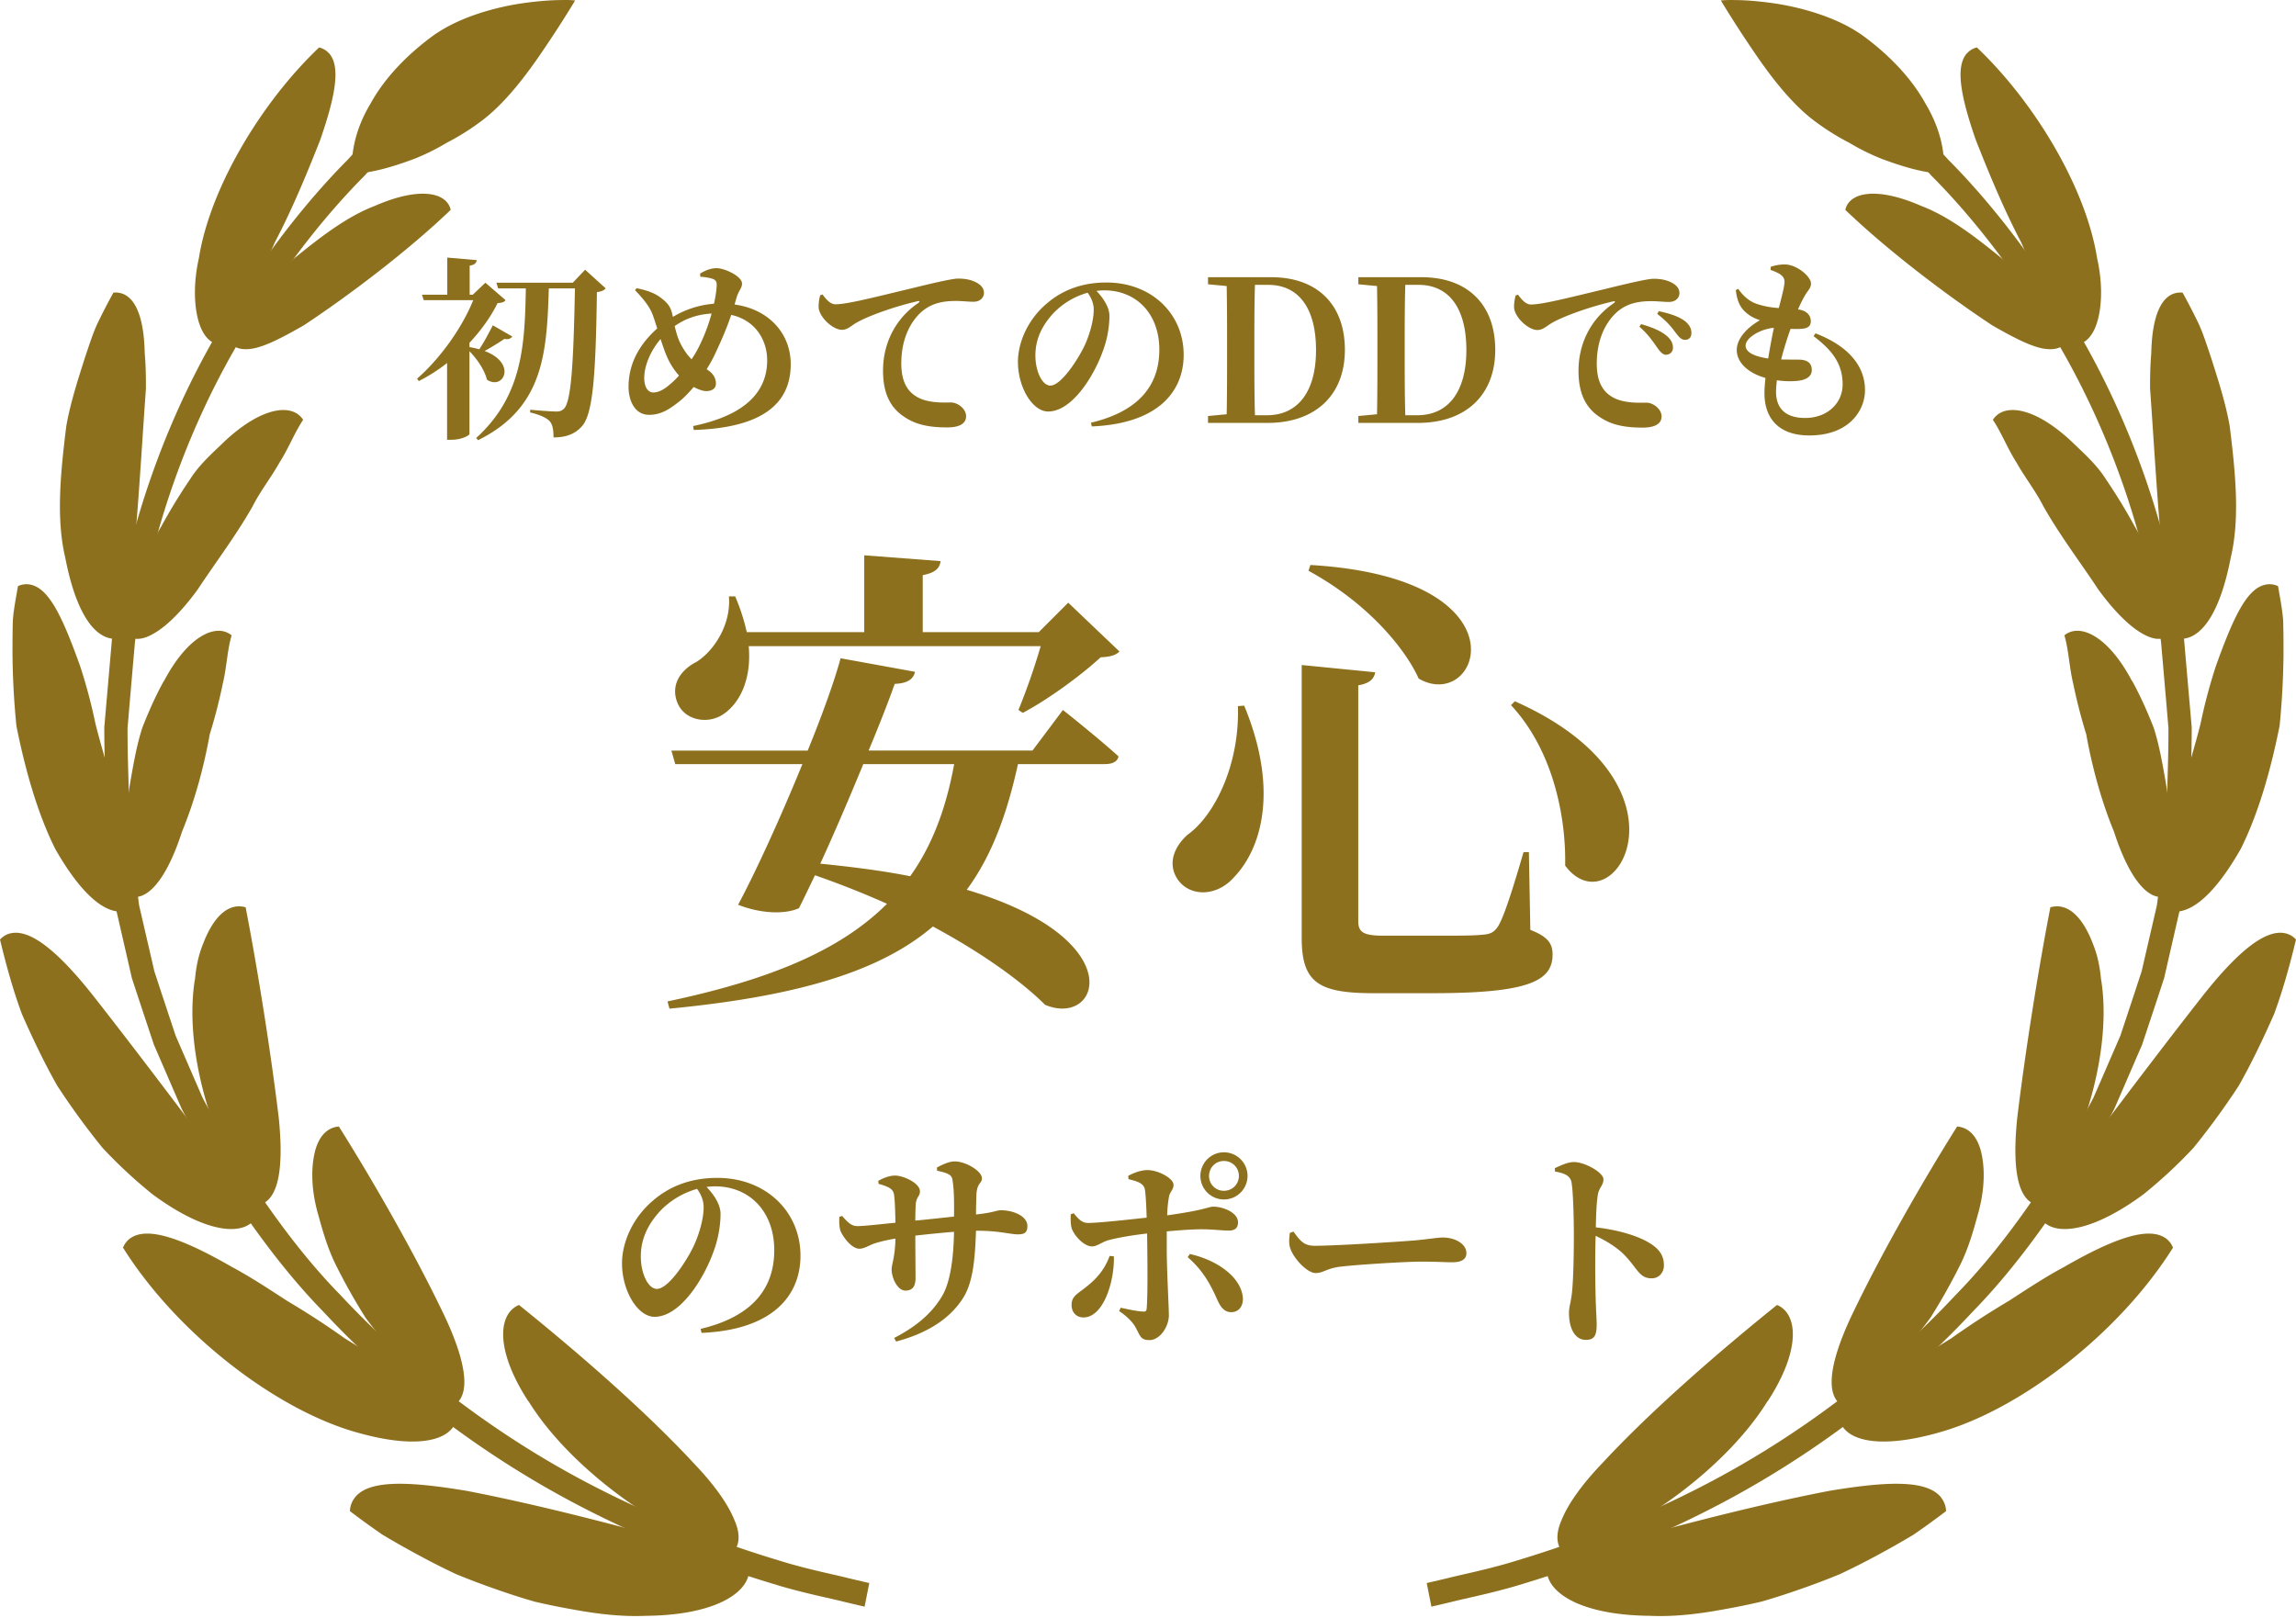
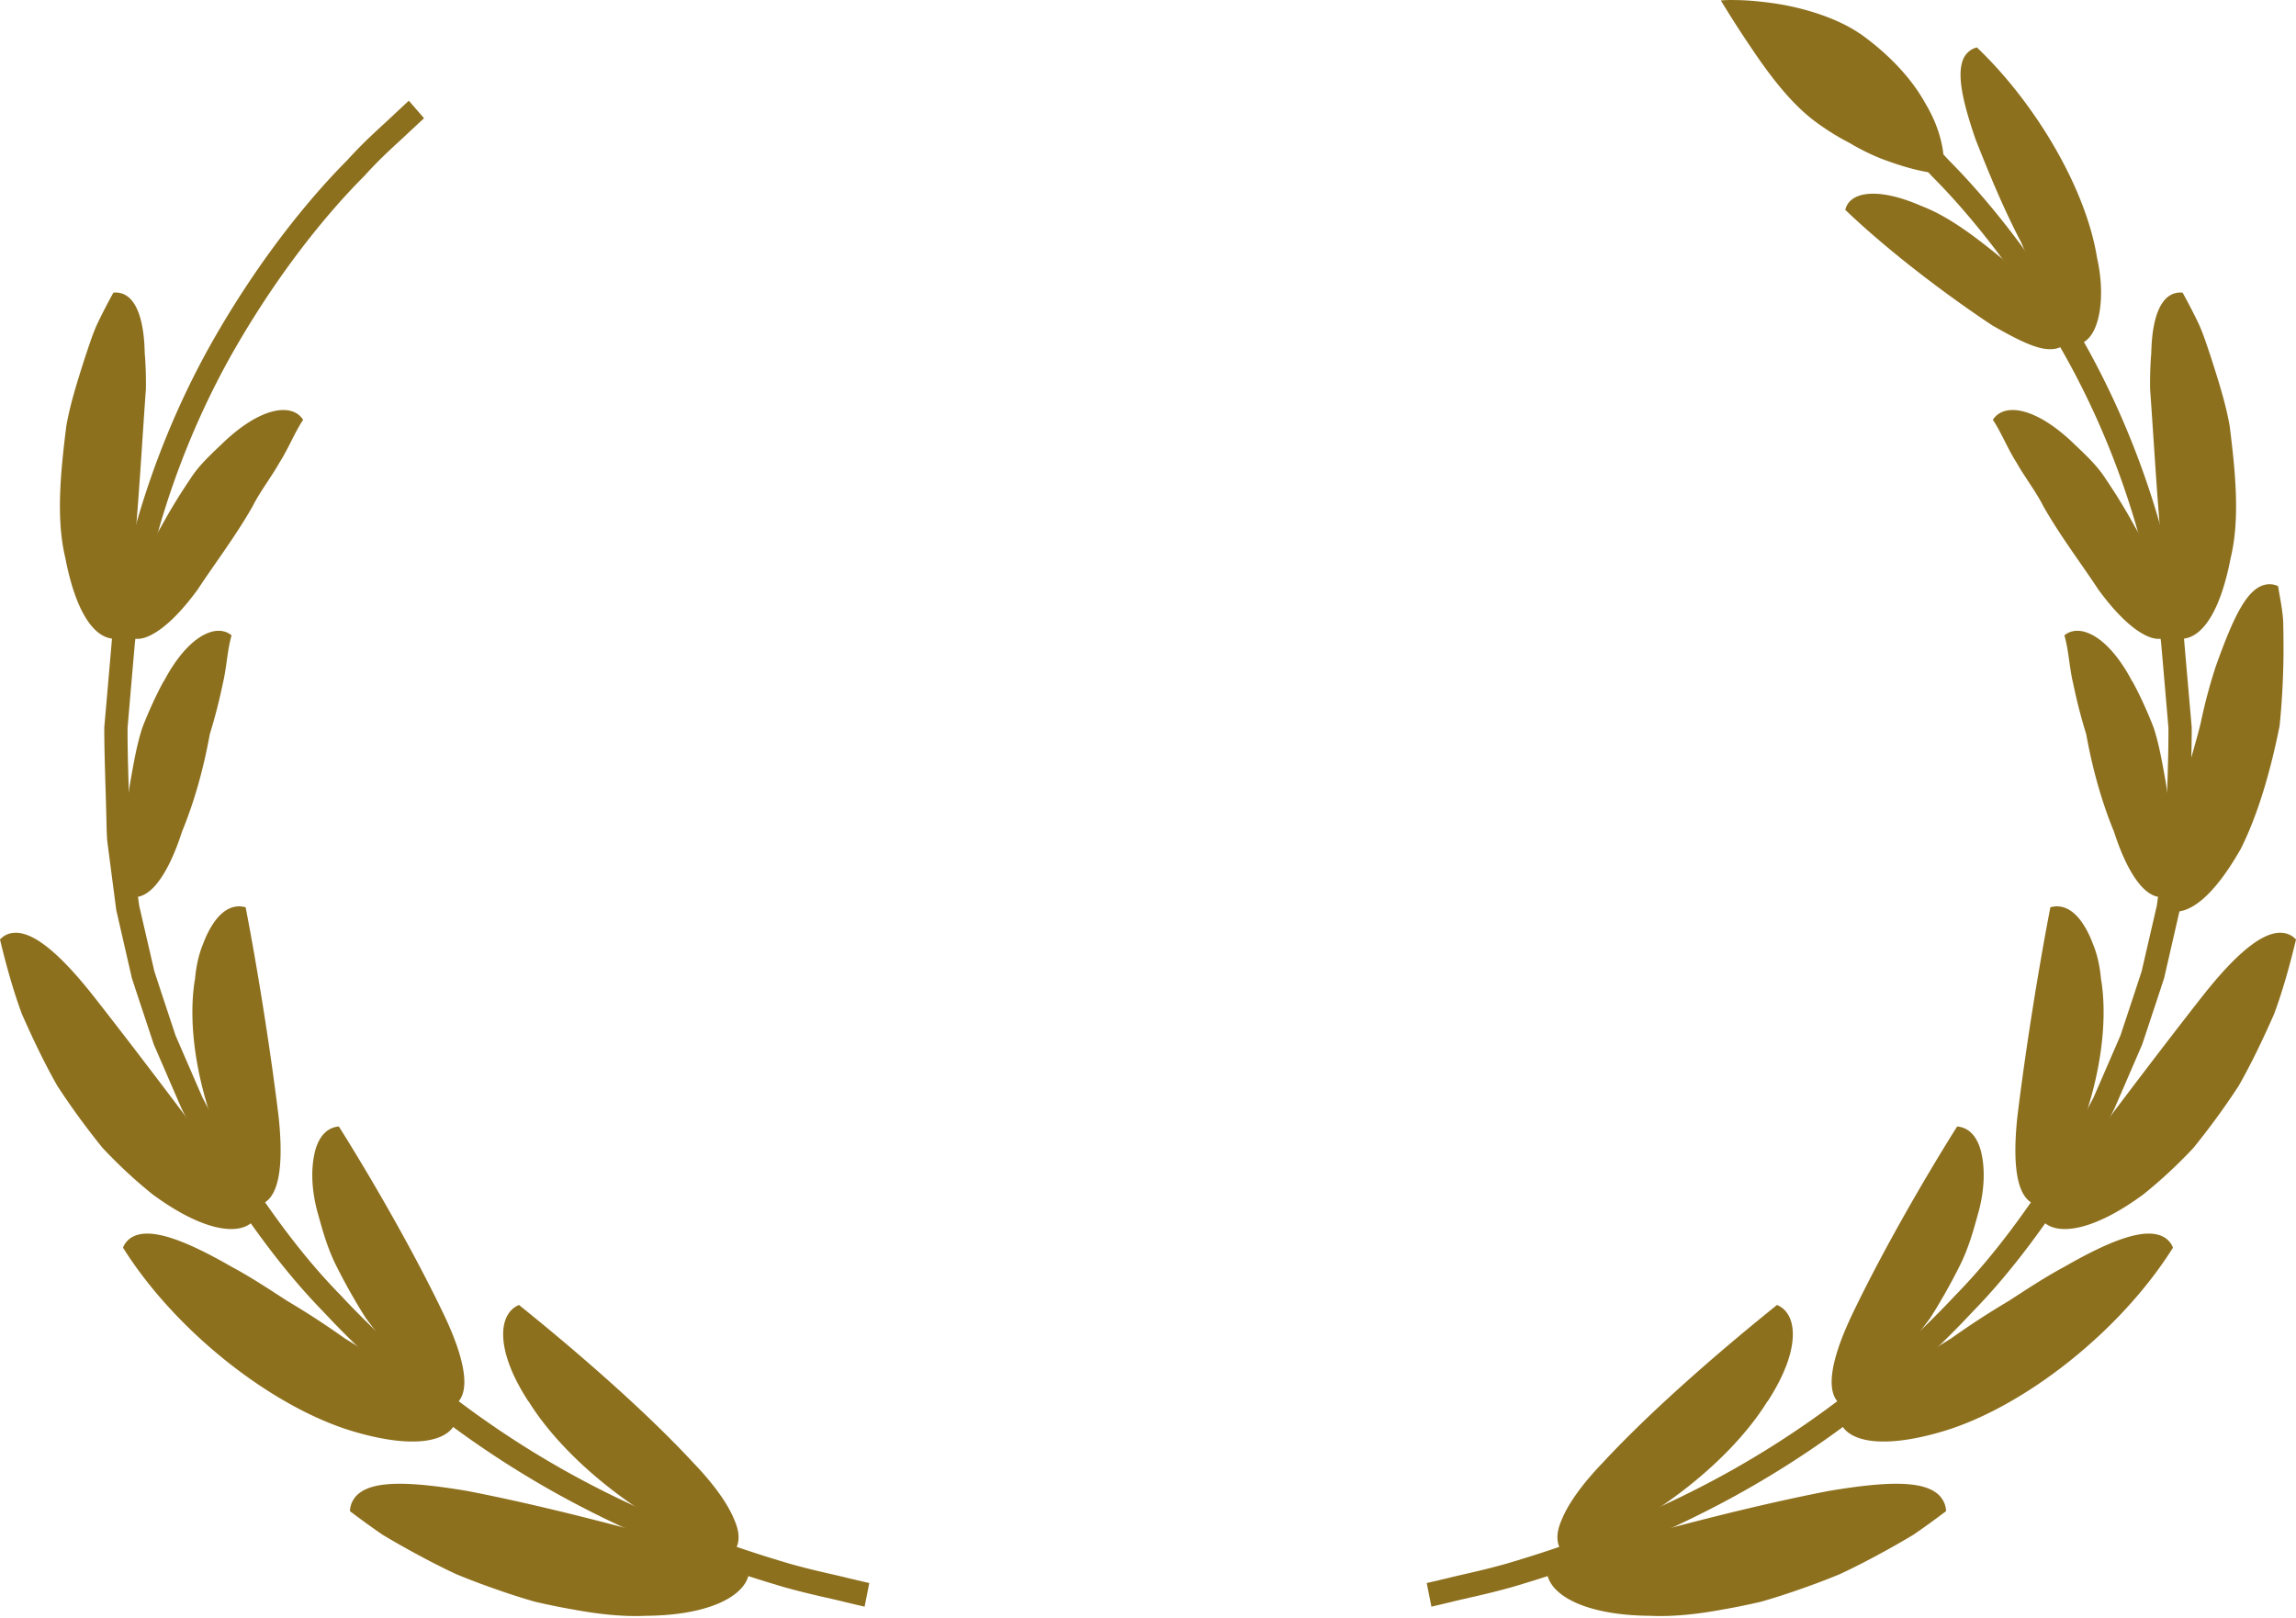
<svg xmlns="http://www.w3.org/2000/svg" width="200" height="141" fill="none">
  <path d="M153.978 122.082c2.922-4.493 2.639-7.632.815-8.394-4.95 3.981-10.908 9.133-15.201 13.763-1.812 1.888-3.013 3.594-3.568 4.981-.578 1.32-.464 2.389.374 3.06 6.944-2.411 14.204-7.973 17.568-13.421l.012.011Zm29.043-36.704c-.102-1.205-.34-2.252-.703-3.127-.328-.876-.702-1.559-1.099-2.082-.793-1.035-1.699-1.388-2.616-1.126-1.077 5.573-2.187 12.58-2.878 18.278-.498 4.777.079 7.609 2.073 7.7 3.908-5.573 6.163-13.808 5.234-19.643h-.011Zm-2.549-46.895c-3.319-3.116-5.958-3.355-6.876-1.91.759 1.148 1.269 2.49 2.062 3.73.714 1.274 1.676 2.491 2.345 3.822 1.472 2.593 3.341 5.039 4.768 7.222 1.314 1.798 2.572 3.071 3.659 3.742 1.087.672 1.914.774 2.651.171-.295-1.535-.748-3.128-1.235-4.72-.51-1.592-.997-3.207-1.88-4.652a49.658 49.658 0 0 0-2.526-4.14c-.816-1.297-1.994-2.32-2.957-3.253l-.011-.011Zm-11.373 91.993c-1.2-1.535-4.508-1.467-9.764-.591-7.555 1.456-16.934 3.981-24.534 6.255-.102.421-.091.842.034 1.24.566 1.774 3.523 3.344 8.903 3.39 1.982.091 4.1-.137 6.309-.546a58.621 58.621 0 0 0 3.398-.694 59.113 59.113 0 0 0 3.398-1.092 64.557 64.557 0 0 0 3.421-1.297 62.19 62.19 0 0 0 3.262-1.649 73.98 73.98 0 0 0 3.149-1.786 71.215 71.215 0 0 0 2.844-2.058 1.972 1.972 0 0 0-.431-1.172m29.904-49.181c-1.744-.33-4.225 1.763-7.249 5.63-4.452 5.676-9.855 12.898-14.261 18.79.17.375.407.682.725.899 1.381 1 4.383.466 8.484-2.548a41.71 41.71 0 0 0 4.383-4.072 64.765 64.765 0 0 0 3.931-5.391c1.132-1.99 2.141-4.118 3.081-6.245.804-2.172 1.404-4.39 1.914-6.506a1.766 1.766 0 0 0-.997-.557m-26.687 24.409c.657-2.366.555-4.288.204-5.551-.374-1.262-1.087-1.933-2.039-2.013-3.081 4.902-6.683 11.215-9.186 16.469-2.073 4.391-2.367 7.291-.51 7.985 1.314-1.081 2.696-2.207 3.92-3.537a63.82 63.82 0 0 0 3.443-4.243 51.835 51.835 0 0 0 2.594-4.606c.748-1.502 1.189-3.105 1.574-4.516v.012Zm16.244 2.115c-1.518-.955-4.497.103-8.745 2.548-1.597.853-3.171 1.888-4.814 2.957a71.339 71.339 0 0 0-5.052 3.287 72.303 72.303 0 0 0-5.052 3.356c-1.676 1.08-3.296 2.161-4.757 3.287a2.3 2.3 0 0 0 .396 1.08c1.008 1.399 3.988 1.786 8.824.33 6.955-2.116 15.326-8.633 19.925-15.969a1.84 1.84 0 0 0-.737-.887m.52-82.098c-.702.399-1.189 1.32-1.45 2.685-.136.682-.204 1.479-.226 2.377-.079.933-.113 1.98-.102 3.117.476 6.528.872 14.922 1.937 21.599.329.148.68.193 1.031.148 1.665-.228 3.172-2.457 4.055-7.041.805-3.367.431-7.325-.09-11.488-.363-2.047-1.02-4.06-1.654-6.05-.34-.99-.646-1.991-1.076-2.912a52.676 52.676 0 0 0-1.371-2.65 1.779 1.779 0 0 0-1.042.204m-3.352 33.656c-2.119-4.027-4.6-5.084-5.903-4.004.386 1.32.42 2.775.771 4.22a46.48 46.48 0 0 0 1.133 4.402c.532 2.98 1.359 5.925 2.413 8.473 1.336 4.152 3.104 6.29 4.735 5.562a54.96 54.96 0 0 0 .351-4.857c-.079-1.672-.317-3.378-.578-5.027-.294-1.65-.566-3.253-1.053-4.743-.578-1.478-1.201-2.843-1.858-4.038l-.011.012Z" fill="#8D701E" />
  <path d="M197.383 50.927c-1.642.295-2.821 2.798-4.361 7.097a46.467 46.467 0 0 0-1.325 4.97c-.419 1.74-1.02 3.538-1.405 5.346-.453 1.809-.668 3.651-1.087 5.414a51.863 51.863 0 0 0-1.02 5.164c.272.239.589.398.929.466 1.631.307 3.727-1.32 6.06-5.402 1.484-2.946 2.594-6.722 3.398-10.749.204-2.024.317-4.106.34-6.176 0-1.035 0-2.059-.034-3.06-.079-1-.283-1.978-.442-2.934a1.752 1.752 0 0 0-1.064-.136M167.333 17.93c-3.863-1.683-6.242-1.194-6.593.353 3.704 3.549 8.722 7.36 12.789 10.055 1.823 1.046 3.217 1.763 4.315 2.002 1.11.227 1.903-.012 2.288-.751-1.314-2.548-3.579-4.857-5.686-7.018-2.39-1.956-4.712-3.73-7.113-4.64Zm4.02-13.307c-1.03 1.126-.611 3.628.748 7.552 1.087 2.753 2.39 5.95 3.964 8.952 1.36 3.173 3.093 6.13 4.475 8.928.34 0 .657-.068.94-.227.634-.364 1.11-1.16 1.359-2.4.249-1.24.283-2.946-.17-4.97-.974-6.097-5.425-13.535-10.466-18.324-.34.08-.623.25-.838.49" fill="#8D701E" />
  <path d="m124.674 139.905-.396-1.99s.646-.148 1.846-.432c1.201-.308 2.979-.649 5.199-1.286 4.418-1.308 10.693-3.412 17.693-7.108 6.978-3.686 14.624-9.077 21.352-16.288 3.455-3.526 6.423-7.7 9.198-12.056l1.869-3.413c.306-.568.634-1.137.929-1.717l.781-1.797 1.563-3.606 1.235-3.73.612-1.866.441-1.91.884-3.822.51-3.879.26-1.933c.057-.649.045-1.297.068-1.945.057-2.593.181-5.175.17-7.712-.215-2.536-.43-5.038-.646-7.495-1.348-9.793-4.7-18.517-8.597-25.353-3.919-6.847-8.133-11.988-11.384-15.24-1.54-1.718-2.933-2.89-3.817-3.743l-1.382-1.285 1.325-1.524s.499.455 1.416 1.32c.918.875 2.334 2.08 3.919 3.832 3.331 3.344 7.658 8.61 11.679 15.65 4.01 7.03 7.464 16.015 8.846 26.093.215 2.525.442 5.095.669 7.7 0 2.604-.125 5.255-.182 7.916-.022.66-.022 1.33-.079 2.002l-.261 1.99-.521 4.004-.906 3.947-.453 1.979-.634 1.933-1.28 3.856-1.609 3.72-.804 1.853c-.294.603-.634 1.183-.951 1.775a520.597 520.597 0 0 0-1.926 3.514c-2.854 4.482-5.913 8.77-9.458 12.398-6.91 7.416-14.737 12.921-21.884 16.697-7.159 3.787-13.581 5.926-18.101 7.268-2.265.648-4.089 1.001-5.312 1.308-1.224.296-1.881.443-1.881.443v-.068Z" fill="#8D701E" />
  <path d="M162.009 2.928c-2.13-1.455-5.199-2.331-7.714-2.672-1.257-.171-2.356-.25-3.149-.25-.793-.023-1.246.033-1.246.033s1.088 1.832 2.617 4.084c1.529 2.286 3.477 4.925 5.709 6.54a21.01 21.01 0 0 0 2.877 1.785 19.22 19.22 0 0 0 2.832 1.4c1.925.716 3.704 1.228 5.357 1.296.204-1.797-.294-4.004-1.574-6.13-1.212-2.207-3.217-4.323-5.709-6.097v.011ZM46.022 122.082c-2.922-4.493-2.639-7.632-.815-8.394 4.95 3.981 10.908 9.133 15.2 13.763 1.813 1.888 3.014 3.594 3.569 4.981.578 1.32.464 2.389-.374 3.06-6.944-2.411-14.204-7.973-17.568-13.421l-.012.011ZM16.98 85.378c.101-1.205.34-2.252.702-3.127.328-.876.702-1.559 1.099-2.082.793-1.035 1.699-1.388 2.617-1.126 1.076 5.573 2.186 12.58 2.877 18.278.498 4.777-.08 7.609-2.073 7.7-3.909-5.573-6.163-13.808-5.234-19.643h.011Zm2.548-46.895c3.319-3.116 5.958-3.355 6.876-1.91-.76 1.148-1.269 2.49-2.062 3.73-.713 1.274-1.676 2.491-2.345 3.822-1.472 2.593-3.341 5.039-4.768 7.222-1.314 1.798-2.572 3.071-3.659 3.742-1.087.672-1.914.774-2.65.171.294-1.535.747-3.128 1.234-4.72.51-1.592.997-3.207 1.88-4.652a49.391 49.391 0 0 1 2.526-4.14c.816-1.297 1.994-2.32 2.957-3.253l.011-.011ZM30.9 130.476c1.201-1.535 4.509-1.467 9.764-.591 7.556 1.456 16.935 3.981 24.535 6.255.102.421.09.842-.034 1.24-.566 1.774-3.523 3.344-8.903 3.39-1.982.091-4.1-.137-6.31-.546a58.676 58.676 0 0 1-3.397-.694 59.22 59.22 0 0 1-3.398-1.092 65.119 65.119 0 0 1-3.421-1.297 62.511 62.511 0 0 1-3.262-1.649 74.788 74.788 0 0 1-3.15-1.786 71.182 71.182 0 0 1-2.843-2.058c.023-.455.17-.853.43-1.172M1.008 81.295c1.744-.33 4.225 1.763 7.25 5.63 4.451 5.676 9.854 12.898 14.26 18.79-.17.375-.407.682-.725.899-1.381 1-4.383.466-8.484-2.548a41.743 41.743 0 0 1-4.383-4.072 64.772 64.772 0 0 1-3.93-5.391c-1.133-1.99-2.142-4.118-3.082-6.245C1.11 86.186.51 83.968 0 81.852c.283-.307.623-.489.997-.557m26.687 24.409c-.657-2.366-.555-4.288-.204-5.551.373-1.262 1.087-1.933 2.039-2.013 3.08 4.902 6.683 11.215 9.186 16.469 2.073 4.391 2.367 7.291.51 7.985-1.314-1.081-2.696-2.207-3.92-3.537a63.859 63.859 0 0 1-3.443-4.243 51.708 51.708 0 0 1-2.594-4.606c-.747-1.502-1.19-3.105-1.574-4.516v.012Zm-16.244 2.115c1.518-.955 4.497.103 8.745 2.548 1.597.853 3.171 1.888 4.814 2.957a71.131 71.131 0 0 1 5.052 3.287 72.09 72.09 0 0 1 5.052 3.356c1.676 1.08 3.296 2.161 4.757 3.287a2.302 2.302 0 0 1-.396 1.08c-1.008 1.399-3.987 1.786-8.824.33-6.955-2.116-15.326-8.633-19.925-15.969a1.84 1.84 0 0 1 .737-.887m-.52-82.098c.702.399 1.19 1.32 1.45 2.685.136.682.204 1.479.226 2.377.08.933.114 1.98.102 3.117-.476 6.528-.872 14.922-1.937 21.599-.329.148-.68.193-1.03.148-1.666-.228-3.173-2.457-4.056-7.041-.805-3.367-.43-7.325.09-11.488.363-2.047 1.02-4.06 1.654-6.05.34-.99.646-1.991 1.076-2.912a52.69 52.69 0 0 1 1.371-2.65 1.78 1.78 0 0 1 1.042.204m3.352 33.656c2.119-4.027 4.6-5.084 5.902-4.004-.385 1.32-.419 2.775-.77 4.22a46.608 46.608 0 0 1-1.133 4.402c-.532 2.98-1.36 5.925-2.413 8.473-1.336 4.152-3.104 6.29-4.735 5.562a54.958 54.958 0 0 1-.351-4.857c.08-1.672.317-3.378.578-5.027.294-1.65.566-3.253 1.053-4.743.578-1.478 1.201-2.843 1.858-4.038l.011.012Z" fill="#8D701E" />
-   <path d="M2.617 50.927c1.642.295 2.82 2.798 4.361 7.097a46.46 46.46 0 0 1 1.325 4.97c.42 1.74 1.02 3.538 1.405 5.346.453 1.809.668 3.651 1.087 5.414a51.913 51.913 0 0 1 1.02 5.164 2.002 2.002 0 0 1-.93.466c-1.63.307-3.726-1.32-6.06-5.402-1.483-2.946-2.593-6.722-3.397-10.749a69.546 69.546 0 0 1-.34-6.176c0-1.035 0-2.059.034-3.06.08-1 .283-1.978.442-2.934a1.74 1.74 0 0 1 1.064-.136M32.667 17.93c3.863-1.683 6.242-1.194 6.593.353-3.704 3.549-8.722 7.36-12.789 10.055-1.823 1.046-3.216 1.763-4.315 2.002-1.11.227-1.903-.012-2.288-.751 1.314-2.548 3.58-4.857 5.686-7.018 2.39-1.956 4.712-3.73 7.113-4.64Zm-4.02-13.307c1.03 1.126.611 3.628-.748 7.552-1.087 2.753-2.39 5.95-3.965 8.952-1.359 3.173-3.092 6.13-4.474 8.928-.34 0-.657-.068-.94-.227-.634-.364-1.11-1.16-1.36-2.4-.248-1.24-.282-2.946.17-4.97.975-6.097 5.427-13.535 10.467-18.324.34.08.623.25.838.49" fill="#8D701E" />
  <path d="m75.326 139.905.396-1.99s-.646-.148-1.846-.432c-1.2-.308-2.98-.649-5.2-1.286-4.417-1.308-10.692-3.412-17.692-7.108-6.978-3.686-14.624-9.077-21.352-16.288-3.455-3.526-6.423-7.7-9.198-12.056l-1.869-3.413c-.306-.568-.634-1.137-.928-1.717l-.782-1.797-1.563-3.606-1.235-3.73-.612-1.866-.441-1.91-.884-3.822-.51-3.879-.26-1.933c-.057-.649-.045-1.297-.068-1.945-.057-2.593-.181-5.175-.17-7.712.215-2.536.43-5.038.646-7.495 1.348-9.793 4.7-18.517 8.597-25.353 3.92-6.847 8.133-11.988 11.384-15.24 1.54-1.718 2.933-2.89 3.817-3.743l1.382-1.285-1.325-1.524s-.499.455-1.416 1.32c-.918.875-2.334 2.08-3.92 3.832-3.33 3.344-7.657 8.61-11.678 15.65-4.01 7.03-7.464 16.015-8.846 26.093-.215 2.525-.442 5.095-.669 7.7 0 2.604.125 5.255.182 7.916.022.66.022 1.33.079 2.002l.26 1.99.522 4.004.906 3.947.453 1.979.634 1.933 1.28 3.856 1.609 3.72.804 1.853c.294.603.634 1.183.951 1.775a553.565 553.565 0 0 1 1.926 3.514c2.854 4.482 5.913 8.77 9.458 12.398 6.91 7.416 14.737 12.921 21.884 16.697 7.159 3.787 13.581 5.926 18.1 7.268 2.266.648 4.09 1.001 5.313 1.308 1.224.296 1.88.443 1.88.443v-.068Z" fill="#8D701E" />
-   <path d="M37.992 2.928C40.122 1.473 43.19.597 45.705.256c1.258-.171 2.356-.25 3.15-.25A9.02 9.02 0 0 1 50.1.038s-1.087 1.832-2.616 4.084c-1.53 2.286-3.478 4.925-5.71 6.54a21.004 21.004 0 0 1-2.876 1.785 19.24 19.24 0 0 1-2.832 1.4c-1.926.716-3.704 1.228-5.358 1.296-.204-1.797.295-4.004 1.575-6.13 1.212-2.207 3.217-4.323 5.709-6.097v.011Zm69.839 58.588.548-.042c3.116 7.536 1.389 12.59-.884 14.947-1.516 1.726-3.874 1.726-4.927.168-.884-1.347-.294-2.82.885-3.873 2.315-1.642 4.547-6.063 4.378-11.2Zm6.316-12.295c19.2 1.137 14.695 12.969 9.432 9.895-1.137-2.526-4.337-6.526-9.6-9.39l.168-.505Zm17.811 11.874c16.379 7.284 8.589 19.958 4.379 14.316.084-3.874-.884-9.853-4.716-13.98l.337-.336Zm-18.569-3.158 6.4.631c-.084.548-.463.969-1.473 1.137v20.548c0 .968.463 1.263 2.189 1.263h4.758c1.726 0 3.158 0 3.874-.084.673-.043 1.01-.21 1.347-.716.547-.884 1.305-3.326 2.232-6.484h.463l.126 6.778c1.516.59 1.937 1.18 1.937 2.148 0 2.316-2.105 3.368-10.442 3.368h-5.137c-4.758 0-6.274-.884-6.274-4.8v-23.79Zm-22.736-1.642H65.22c.253 2.863-.758 4.884-2.105 5.852-1.347 1.01-3.495.674-4.126-.968-.59-1.558.336-2.821 1.642-3.495 1.473-.884 3.073-3.2 2.863-5.726h.547a17.76 17.76 0 0 1 1.01 3.116h10.232v-6.695l6.653.505c-.084.59-.421 1.01-1.558 1.221v4.969h10.105l2.569-2.569 4.463 4.253c-.337.337-.8.463-1.642.505-1.684 1.558-4.548 3.663-6.78 4.842l-.378-.252a57.03 57.03 0 0 0 1.937-5.558Zm-7.537 10.273H75.2c-1.179 2.864-2.526 6.022-3.747 8.674 2.905.295 5.516.632 7.831 1.095 1.895-2.653 3.116-5.853 3.832-9.769Zm6.82-1.178 2.654-3.537s3.031 2.4 4.842 4.042c-.085.463-.548.673-1.18.673h-7.578c-.969 4.422-2.316 8.043-4.463 10.948 14.442 4.294 11.579 12.042 6.82 10.02-1.936-1.936-5.305-4.42-9.768-6.82-4.547 3.874-11.62 6.063-22.947 7.158l-.169-.632c8.969-1.895 15.074-4.463 19.116-8.505a77.852 77.852 0 0 0-6.273-2.484c-.506 1.052-.969 2.02-1.39 2.863-1.179.547-3.284.505-5.305-.295 1.558-2.905 3.747-7.705 5.6-12.253H58.82l-.337-1.178h11.874c1.305-3.2 2.358-6.148 2.863-8.043l6.484 1.18c-.126.589-.59 1.01-1.768 1.052-.505 1.431-1.305 3.495-2.274 5.81h14.274Zm62.121-35.27c0 .564.77.94 1.967 1.111.154-.94.325-1.881.496-2.668-1.129.086-2.463.838-2.463 1.557Zm5.918-.838.171-.24c2.857 1.095 4.311 2.84 4.311 4.944 0 1.761-1.368 3.95-4.858 3.95-2.685 0-3.9-1.522-3.9-3.677 0-.376.034-.82.086-1.334-1.591-.445-2.498-1.403-2.498-2.429 0-.975.855-1.933 2.019-2.6-.394-.137-.736-.274-1.112-.582-.513-.41-.855-.906-.992-2.035l.205-.12c.393.547.855 1.044 1.625 1.317a7.37 7.37 0 0 0 1.916.36c.291-1.112.479-1.865.496-2.224.017-.394-.171-.582-.462-.77a4.95 4.95 0 0 0-.753-.325l.017-.274a3.803 3.803 0 0 1 1.215-.205c1.06 0 2.292 1.06 2.292 1.66 0 .41-.291.632-.496.991a10.74 10.74 0 0 0-.633 1.266c.821.103 1.112.582 1.112 1.027 0 .479-.325.632-.838.667a8.314 8.314 0 0 1-.924 0c-.274.77-.582 1.71-.821 2.668.684.017 1.266 0 1.659.017.633.034 1.009.308 1.009.907 0 .496-.393.82-1.111.923-.514.069-1.215.069-1.933-.034-.035.36-.069.684-.069.992 0 1.574.958 2.292 2.532 2.292 1.916 0 3.267-1.265 3.267-2.925 0-1.932-1.061-3.078-2.532-4.207Zm-25.949-3.542.206-.068c.307.428.684.856 1.128.856 1.027 0 3.524-.65 6.535-1.369 1.813-.445 3.609-.872 4.139-.872.513 0 1.009.068 1.454.274.462.205.804.513.804.974 0 .428-.359.77-.907.77-.461 0-1.026-.068-1.505-.068-.787 0-1.83.068-2.737.718-.615.428-2.052 1.83-2.052 4.738 0 1.985.872 2.635 1.471 2.96.975.513 2.36.427 2.856.427.582 0 1.317.548 1.317 1.198 0 .786-.855.975-1.642.975-1.317 0-2.565-.154-3.643-.856-1.18-.735-1.95-1.916-1.95-4.088 0-2.446 1.129-4.584 3.079-5.901.137-.103.12-.205-.051-.154-2.019.462-4.379 1.3-5.406 1.916-.359.205-.718.581-1.197.581-.804 0-1.984-1.112-2.036-1.95-.017-.41.069-.804.137-1.06Zm12.333 1.609.137-.24c.975.205 1.762.48 2.241.838.427.342.598.667.598 1.06 0 .377-.205.6-.564.6-.325 0-.53-.257-.855-.685-.308-.41-.667-.89-1.557-1.573Zm-1.556 1.111.154-.222c.957.274 1.761.599 2.292 1.078.359.342.479.633.479.975 0 .359-.257.616-.633.616-.274-.018-.496-.274-.77-.668-.325-.461-.736-1.094-1.522-1.779Zm-20.391 7.715h1.044c2.737 0 4.276-2.104 4.276-5.679 0-3.678-1.539-5.679-4.156-5.679h-1.164c-.051 1.728-.051 3.507-.051 5.32v.564c0 1.95 0 3.73.051 5.474Zm-4.088-12.025h5.508c3.986 0 6.415 2.36 6.415 6.329 0 3.985-2.618 6.363-6.723 6.363h-5.2v-.599l1.625-.154c.034-1.693.034-3.455.034-5.388v-.564c0-1.762 0-3.49-.034-5.217l-1.625-.154v-.616Zm-9.008 12.025h1.044c2.736 0 4.276-2.104 4.276-5.679 0-3.678-1.54-5.679-4.157-5.679h-1.163c-.051 1.728-.051 3.507-.051 5.32v.564c0 1.95 0 3.73.051 5.474Zm-4.088-12.025h5.508c3.985 0 6.414 2.36 6.414 6.329 0 3.985-2.617 6.363-6.722 6.363h-5.2v-.599l1.625-.154c.034-1.693.034-3.455.034-5.388v-.564c0-1.762 0-3.49-.034-5.217l-1.625-.154v-.616Zm-9.955 2.822c0-.564-.24-1.077-.53-1.47a6.617 6.617 0 0 0-3.011 1.812c-.992 1.095-1.54 2.258-1.54 3.661 0 1.351.582 2.617 1.3 2.617.958 0 2.463-2.36 3.01-3.54.446-.993.77-2.173.77-3.08Zm-.171 10.178-.069-.325c4.328-1.026 5.953-3.404 5.953-6.363 0-3.148-2.019-5.166-4.79-5.166-.222 0-.462.017-.684.051.513.53 1.129 1.369 1.129 2.173 0 .872-.171 2.001-.565 3.044-.77 2.173-2.685 5.286-4.772 5.286-1.368 0-2.634-2.104-2.634-4.328 0-1.59.787-3.626 2.514-5.08 1.386-1.197 3.114-1.83 5.2-1.83 3.935 0 6.723 2.737 6.723 6.295 0 3.232-2.258 6.003-8.005 6.243ZM71.446 25.724l.205-.069c.308.428.684.855 1.129.855 1.026 0 3.524-.65 6.534-1.368 1.813-.445 3.61-.872 4.14-.872.513 0 1.009.068 1.454.273.461.206.803.514.803.975 0 .428-.359.77-.906.77-.462 0-1.026-.068-1.505-.068-.787 0-1.83.068-2.737.718-.616.428-2.053 1.83-2.053 4.738 0 1.985.872 2.634 1.471 2.96.975.513 2.36.427 2.857.427.581 0 1.317.547 1.317 1.197 0 .787-.855.976-1.642.976-1.317 0-2.566-.154-3.644-.856-1.18-.735-1.95-1.916-1.95-4.088 0-2.446 1.13-4.584 3.08-5.901.136-.103.12-.205-.052-.154-2.018.462-4.379 1.3-5.405 1.916-.36.205-.719.581-1.198.581-.804 0-1.984-1.112-2.035-1.95a3.61 3.61 0 0 1 .137-1.06Zm-13.172 7.834c.274-.222.582-.513.873-.838a6.075 6.075 0 0 1-1.061-1.677c-.188-.427-.36-.957-.547-1.505-.975 1.146-1.42 2.463-1.42 3.37 0 .855.342 1.283.787 1.283.479 0 .94-.274 1.368-.633Zm3.712-6.244c-1.129.069-2.19.377-3.216 1.095.137.565.291 1.163.616 1.728.274.496.564.872.855 1.163.206-.308.41-.633.582-.975.53-1.026.906-2.07 1.163-3.01Zm2.19-1.436-.189.65c2.994.41 4.892 2.531 4.892 5.2 0 3.233-2.189 5.542-8.45 5.73l-.05-.342c4.977-1.027 6.448-3.319 6.448-5.73 0-1.677-.958-3.473-3.13-3.952-.326.958-.719 1.933-1.403 3.387-.222.479-.479.924-.736 1.351.428.257.804.65.804 1.249 0 .428-.342.65-.838.65-.342 0-.752-.171-1.095-.36-.461.548-.906.993-1.282 1.284-.685.53-1.471 1.146-2.6 1.146-1.25 0-1.796-1.232-1.796-2.446 0-2.532 1.505-4.191 2.497-5.08-.137-.428-.257-.822-.377-1.147-.273-.77-.872-1.47-1.556-2.19l.137-.17c.804.154 1.54.41 2.001.752.462.343.89.668 1.078 1.386.034.12.051.24.085.36a8.243 8.243 0 0 1 3.575-1.147c.154-.65.223-1.214.24-1.608.017-.376-.154-.496-.428-.581a4.03 4.03 0 0 0-.992-.154l-.034-.274c.513-.325 1.009-.479 1.454-.479.667 0 2.206.684 2.206 1.351 0 .377-.29.6-.462 1.164ZM42.93 28.34l1.694.976c-.102.154-.325.29-.684.205-.547.376-1.18.753-1.728 1.06 2.84 1.044 1.66 3.456.206 2.498-.206-.855-.873-1.813-1.523-2.48v7.218c-.017.103-.633.496-1.59.496h-.36v-6.688a14.705 14.705 0 0 1-2.463 1.574l-.154-.206c2.018-1.761 3.934-4.447 4.892-6.842h-4.31l-.154-.479h2.206V22.44l2.566.223c-.034.24-.17.41-.616.479v2.531h.274l1.095-1.043 1.762 1.522c-.137.171-.291.223-.702.257-.581 1.18-1.42 2.36-2.446 3.455v.377c.308.05.599.12.855.188.36-.53.77-1.3 1.18-2.087Zm8.04-4.84 1.796 1.625c-.137.154-.359.274-.77.325-.102 7.44-.359 10.64-1.317 11.7-.598.667-1.385.958-2.463.958 0-.667-.085-1.146-.342-1.42-.308-.325-.94-.581-1.693-.753v-.239c.735.069 1.847.154 2.275.154.325 0 .479-.068.667-.24.65-.632.838-4.173.958-10.485h-2.275c-.171 5.61-.445 10.4-6.158 13.222l-.171-.188c4.037-3.66 4.242-8.108 4.327-13.034h-2.411l-.154-.496h6.654L50.97 23.5Zm84.485 78.566-.018-.295c.516-.239 1.124-.534 1.676-.534.921 0 2.561.902 2.561 1.51 0 .535-.405.719-.498 1.4-.11.719-.147 1.714-.165 2.782 1.842.203 3.555.7 4.587 1.308.81.479 1.344 1.031 1.344 2.008 0 .589-.405 1.123-1.068 1.123-1.179 0-1.253-1.013-2.671-2.321-.571-.479-1.234-.921-2.211-1.381-.055 1.952-.037 4.31.019 5.895.037.939.073 1.565.073 1.823 0 .958-.202 1.345-.939 1.345-.958 0-1.474-.995-1.474-2.358 0-.497.166-.921.258-1.732.147-1.381.166-3.85.166-4.955 0-1.529-.055-3.85-.203-4.679-.11-.608-.681-.81-1.437-.939Zm-23.099 5.342.313-.111c.552.737.866 1.235 1.842 1.235 1.971 0 7.534-.369 8.658-.461 1.234-.11 2.063-.258 2.505-.258 1.105 0 2.063.571 2.063 1.363 0 .535-.442.792-1.216.792-.736 0-1.381-.055-2.671-.055-1.4 0-5.526.258-6.944.424-1.327.129-1.603.571-2.303.571-.718 0-1.861-1.197-2.192-2.1-.166-.424-.111-.958-.055-1.4Zm-5.748-6.263c-.719 0-1.29.571-1.29 1.308 0 .718.571 1.289 1.29 1.289.737 0 1.308-.571 1.308-1.289a1.29 1.29 0 0 0-1.308-1.308Zm0 3.352a2.052 2.052 0 0 1-2.045-2.044c0-1.142.921-2.064 2.045-2.064a2.06 2.06 0 0 1 2.063 2.064 2.056 2.056 0 0 1-2.063 2.044Zm-9.948 4.919.369.037c.055 2.229-.921 5.323-2.653 5.323-.608 0-1.031-.442-1.031-1.068 0-.811.479-.94 1.4-1.695 1.031-.829 1.565-1.658 1.915-2.597Zm1.64-6.687-.019-.295c.443-.239 1.087-.497 1.695-.497.94.018 2.248.718 2.248 1.289 0 .442-.332.59-.406 1.087a11.1 11.1 0 0 0-.147 1.566c3.445-.479 3.555-.755 4.034-.755.829 0 2.137.515 2.137 1.363 0 .497-.276.718-.792.718-.719 0-1.326-.11-2.413-.11-.7 0-1.842.073-3.003.184v1.51c0 1.898.184 5.066.184 5.803 0 .958-.755 2.155-1.694 2.155-.792 0-.792-.368-1.235-1.16-.24-.424-.755-.94-1.4-1.363l.13-.295c.773.166 1.455.313 1.933.332.203.018.314-.019.332-.258.092-.958.074-3.648.055-5.214l-.018-1.326c-1.142.129-2.395.332-3.26.553-.682.166-1.05.571-1.548.571-.59 0-1.4-.737-1.731-1.492-.13-.332-.13-.958-.111-1.308l.258-.092c.46.571.755.866 1.308.847.847 0 3.518-.295 5.047-.46-.037-1.179-.092-2.285-.184-2.561-.148-.442-.626-.608-1.4-.792Zm5.158 6.797.184-.276c2.266.497 4.458 1.934 4.624 3.813.037.719-.35 1.253-1.013 1.253-.756 0-1.05-.7-1.327-1.327-.589-1.289-1.234-2.394-2.468-3.463Zm-21.828-7.534-.019-.276c.553-.295 1.087-.534 1.547-.534.977 0 2.377.847 2.377 1.473 0 .461-.424.369-.48 1.419-.018.608-.036 1.197-.036 1.731 1.566-.166 1.787-.368 2.155-.368 1.087 0 2.321.497 2.321 1.381 0 .608-.313.719-.829.719-.663 0-1.64-.313-3.481-.313h-.166c-.092 2.56-.258 4.66-1.271 6.079-1.216 1.768-3.205 2.91-5.692 3.573l-.166-.313c1.529-.792 3.15-1.897 4.182-3.666.736-1.234.994-3.426 1.031-5.581-1.16.092-2.413.221-3.37.331 0 1.511.018 2.856.018 3.703 0 .737-.277 1.087-.885 1.087-.681 0-1.197-1.087-1.197-1.842 0-.461.295-1.032.332-2.69-.756.129-1.382.277-1.824.424-.479.166-.903.46-1.308.46-.718 0-1.437-1.068-1.621-1.473-.129-.277-.166-.811-.129-1.308l.24-.074c.497.571.81.884 1.326.884.626 0 2.192-.184 3.316-.294-.019-1.069-.056-2.082-.13-2.487-.091-.479-.497-.663-1.344-.903l-.019-.258c.443-.258.995-.46 1.456-.46.718 0 2.173.645 2.173 1.381 0 .424-.313.461-.368 1.124-.018.313-.037.866-.037 1.418 1.013-.092 2.321-.239 3.371-.35.019-1.363 0-2.376-.129-3.168-.055-.497-.442-.626-1.345-.829Zm-20.338 3.169c0-.608-.258-1.161-.57-1.585a7.125 7.125 0 0 0-3.243 1.953c-1.068 1.179-1.658 2.432-1.658 3.942 0 1.455.626 2.818 1.4 2.818 1.032 0 2.653-2.542 3.242-3.813.48-1.068.83-2.339.83-3.315Zm-.184 10.96-.074-.35c4.66-1.105 6.41-3.666 6.41-6.853 0-3.389-2.173-5.563-5.157-5.563-.24 0-.498.019-.737.056.553.571 1.216 1.473 1.216 2.339 0 .939-.184 2.155-.608 3.279-.829 2.339-2.892 5.692-5.14 5.692-1.473 0-2.836-2.266-2.836-4.66 0-1.714.847-3.906 2.707-5.472 1.493-1.289 3.353-1.971 5.6-1.971 4.237 0 7.24 2.948 7.24 6.779 0 3.482-2.432 6.466-8.621 6.724Z" fill="#8D701E" />
</svg>